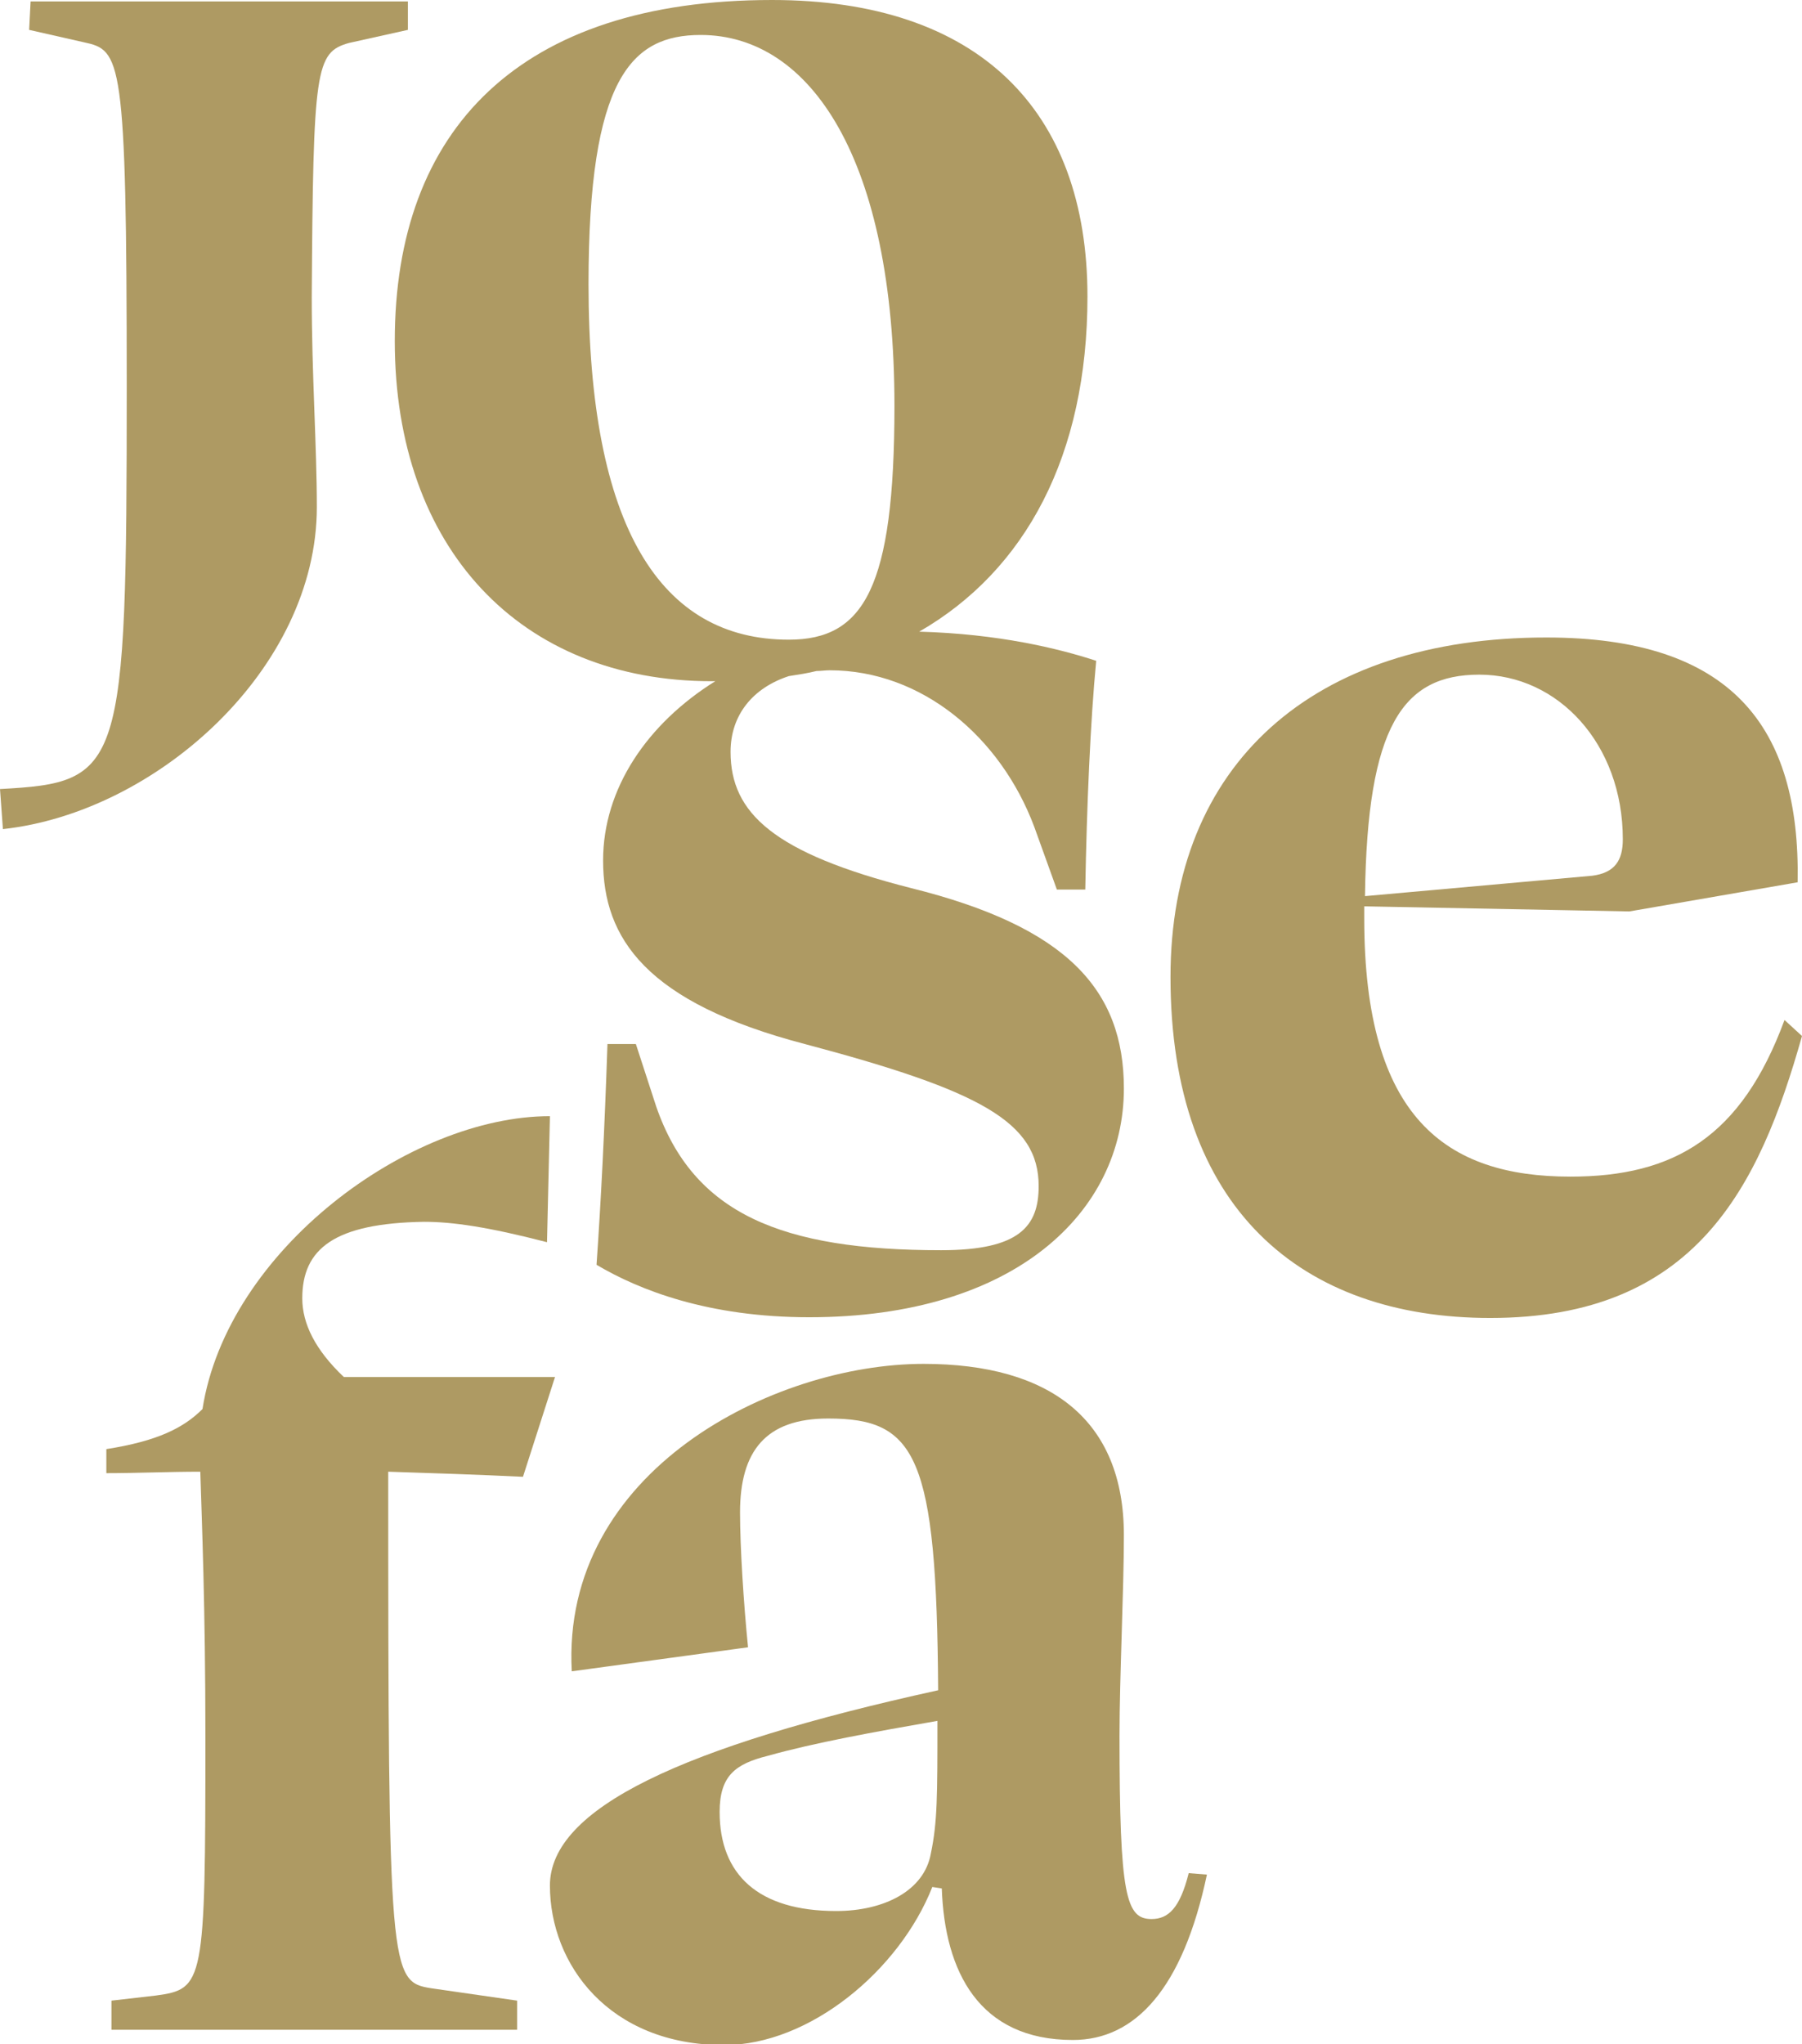
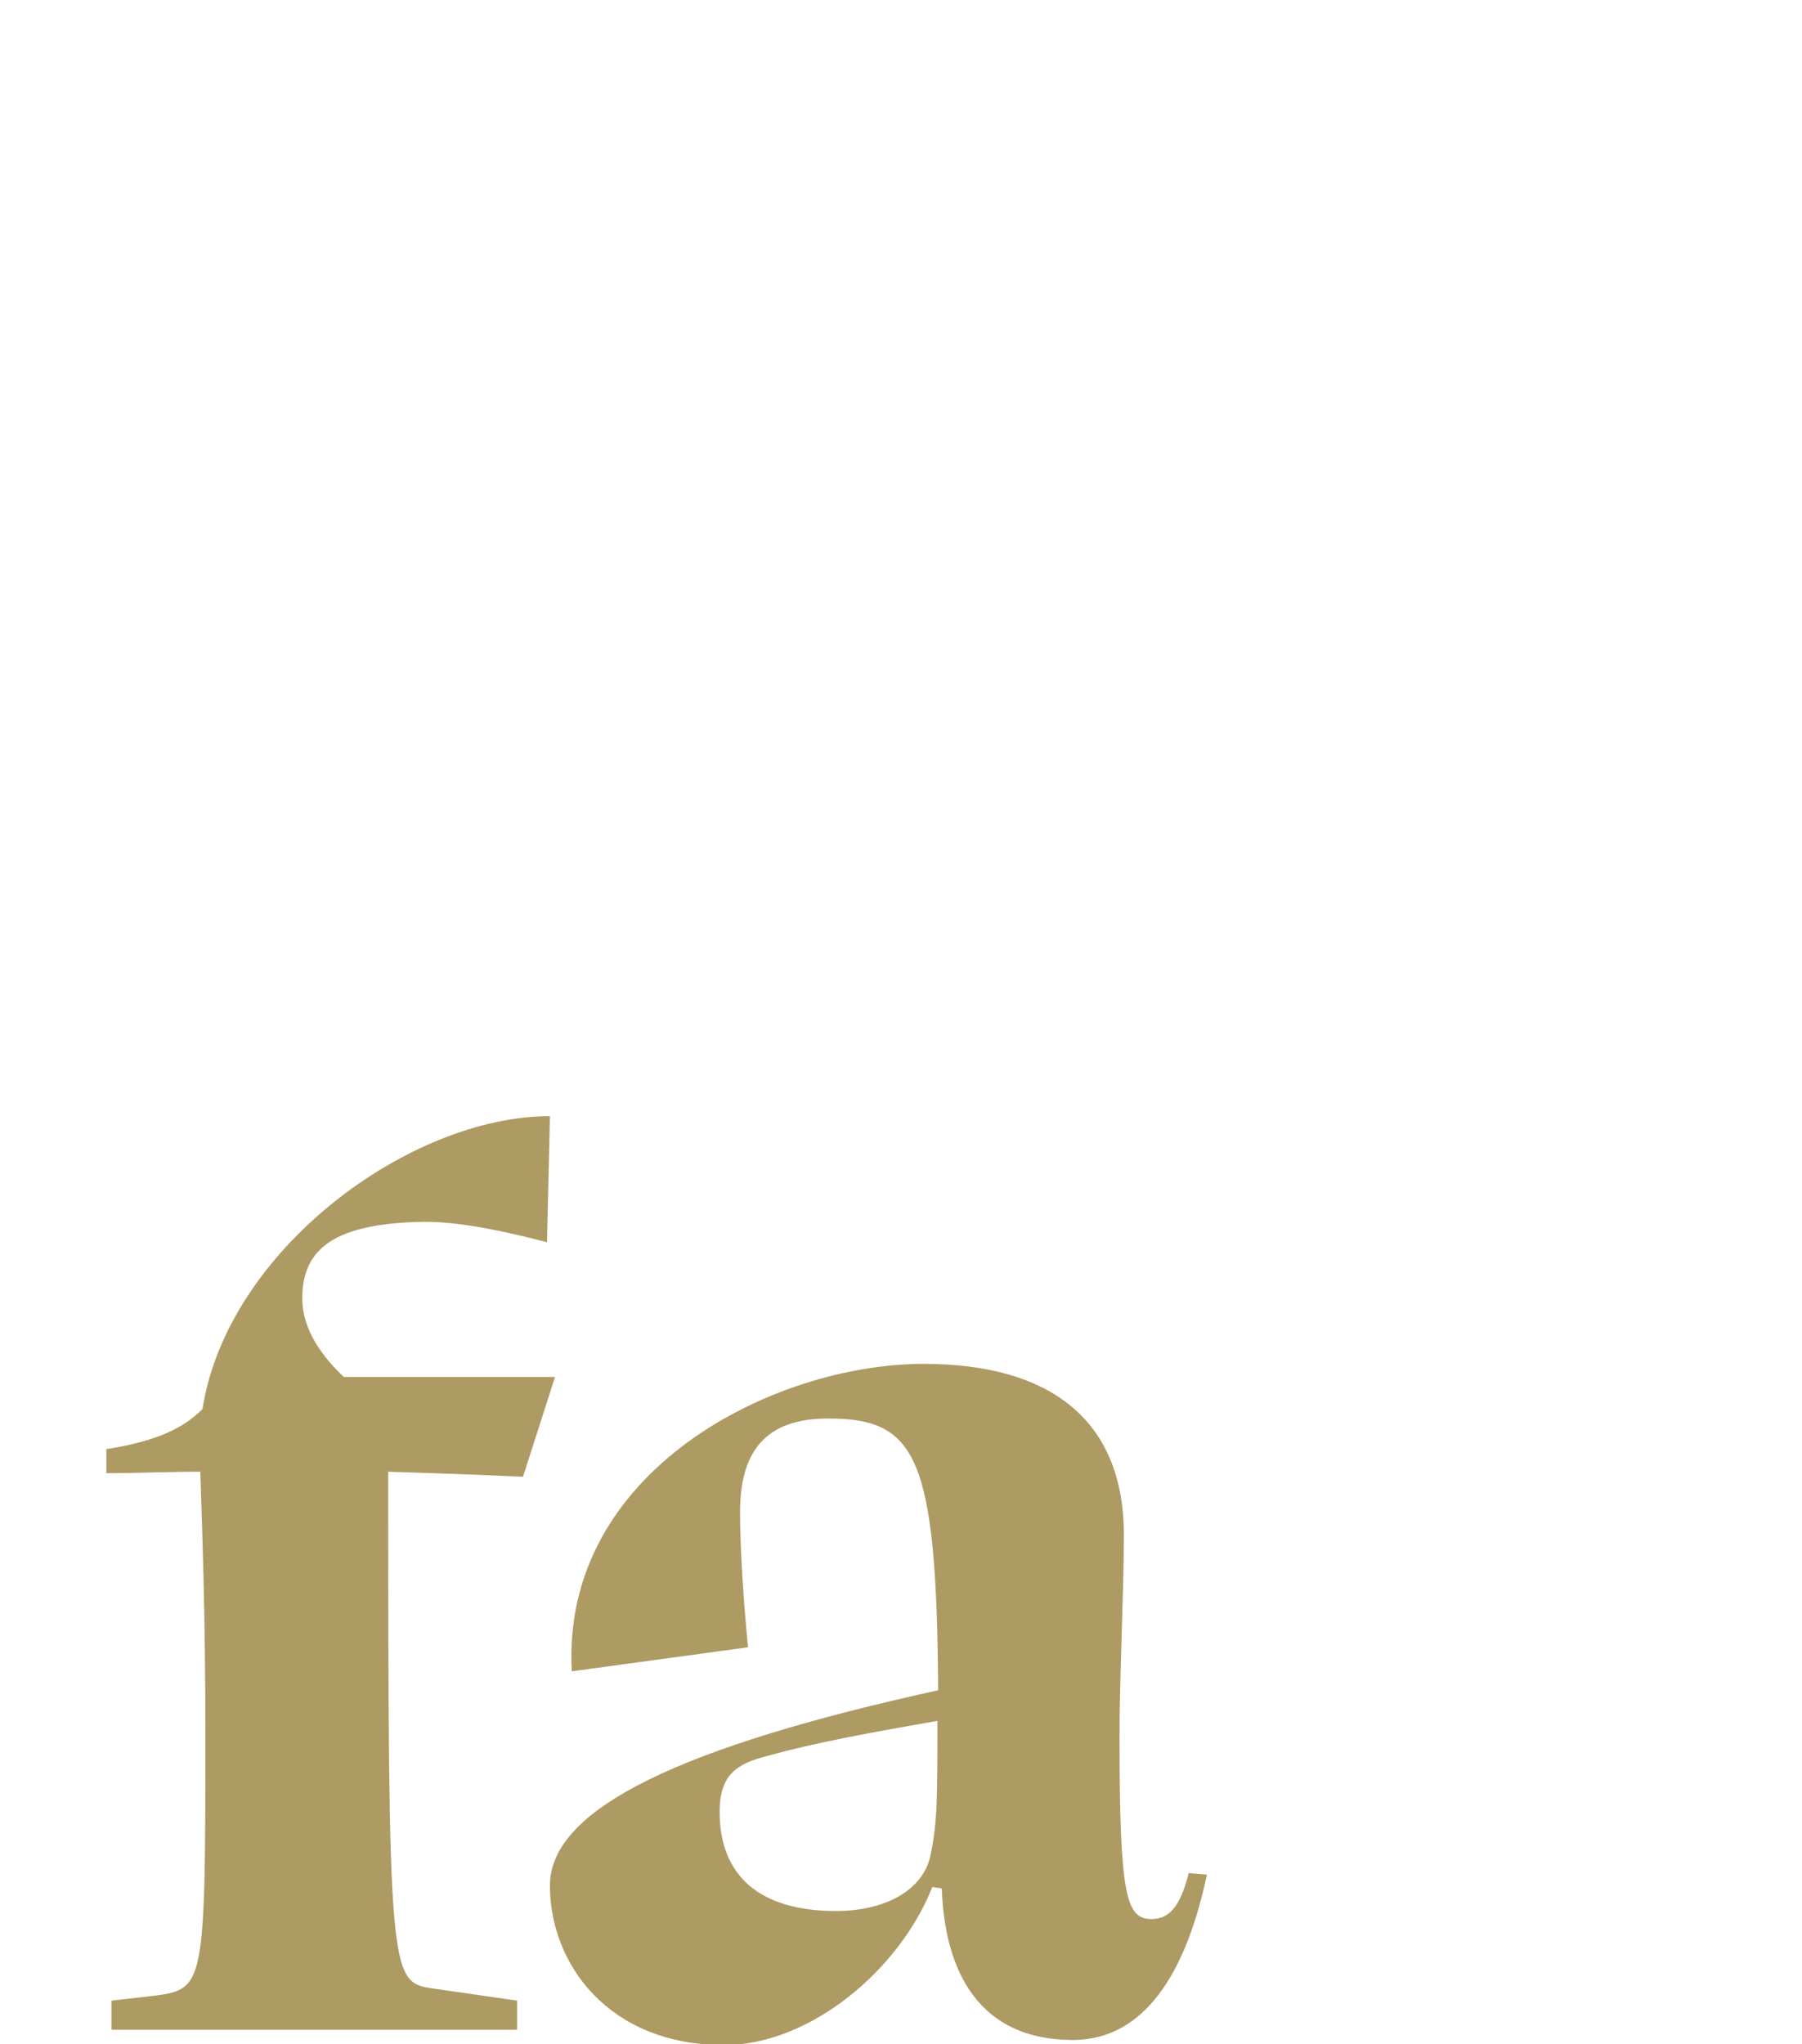
<svg xmlns="http://www.w3.org/2000/svg" version="1.1" id="Ebene_1" x="0px" y="0px" viewBox="0 0 247.4 280.6" style="enable-background:new 0 0 247.4 280.6;" xml:space="preserve">
  <style type="text/css">
	.st0{fill:#AE9A63;}
</style>
  <g>
-     <path class="st0" d="M97.7,93.5c0.2,0,0.3,0,0.5,0c-9.3,5.8-15.4,14.7-15.4,24.6c0,10.7,5.9,19.5,27.7,25.2   c24.1,6.4,32.1,10.7,32.1,19.5c0,5.5-2.6,8.8-13.4,8.8c-21.9,0-34-5-39.1-19.7l-2.8-8.6h-3.9c-0.4,11.9-0.9,21.7-1.5,30.3   c5.9,3.5,15.4,7.2,29.2,7.2c28.3,0,43.2-14.5,43.2-31.4c0-13.6-7.9-22.2-29.2-27.5c-18.9-4.8-24.8-10.3-24.8-18.7   c0-5.1,3.1-8.8,8-10.4c1.3-0.2,2.6-0.4,3.8-0.7c0.6,0,1.2-0.1,1.8-0.1c12.7,0,23.5,9.2,28.1,21.5l3.1,8.6h3.9   c0.2-11.4,0.7-23.1,1.5-31.4c-5.2-1.7-13.4-3.7-24.3-4c14.6-8.4,23.1-24.2,23.1-46C149.3,15.1,134.3,0,106,0   C71.3,0,54.2,17.8,54.2,46.8C54.2,75.3,71.5,93.5,97.7,93.5z M96.2,4.8c15.1,0,26.6,17.1,26.6,50.9c0,25-4.2,32.1-14.5,32.1   c-17.6,0-27.5-15.4-27.5-48.8C80.8,10.7,86.7,4.8,96.2,4.8z" />
-     <path class="st0" d="M43.5,69.6c0-8.3-0.7-18.2-0.7-28.8C43,9.4,43.3,7.2,47.9,5.9L56,4.1V0.2H4.2L4,4.1l7.5,1.7   c5.1,1.1,5.9,1.8,5.9,47.2c0,52.9-0.6,54.4-17.4,55.3l0.4,5.5C21.5,111.5,43.5,91.8,43.5,69.6z" />
-     <path class="st0" d="M245,140c-5.9,16-15.1,21.5-29.4,21.5c-17.1,0-28.3-8.1-28.3-35.4v-1.7l36.4,0.7l23.1-4   c0.4-21.5-9.2-33.6-34.5-33.6c-32.1,0-51.6,17.4-51.6,46.6c0,31.8,18,46.8,43.9,46.8c28.1,0,36.9-17.8,42.8-38.7L245,140z    M203.1,92.6c10.8,0,19.7,9.5,19.7,22.6c0,2.9-1.1,4.6-4.2,5l-31.2,2.8C187.7,99.6,192.6,92.6,203.1,92.6z" />
    <path class="st0" d="M76.2,189h-29c-3.9-3.7-5.7-7.3-5.7-10.8c0-6.8,4.4-10.3,16.7-10.5c3.9,0,8.8,0.7,16.9,2.8l0.4-17.3   c-19.3,0-44.3,18.4-47.7,40.2c-2.6,2.6-6.2,4.4-13.2,5.5v3.3c4.2,0,8.6-0.2,12.9-0.2c0.2,6.6,0.7,18.5,0.7,36.5   c0,33.8-0.2,34.5-6.8,35.4l-6.1,0.7v4H71v-4l-11.8-1.7c-5.7-0.9-5.9-2-5.9-70.9c6.2,0.2,12.3,0.4,18.5,0.7L76.2,189z" />
    <path class="st0" d="M158.1,263.4c-3.5,0-4.4-3.1-4.4-25.2c0-7.9,0.6-20,0.6-27.5c0-15.8-10.1-23.5-27.5-23.5   c-20.6,0-49.8,14.7-48.3,42.2l24.2-3.3c-0.6-5.9-1.1-13.8-1.1-18.5c0-8.4,3.5-12.9,12.1-12.9c12.1,0,14.9,5.1,15.1,37.3   c-35.1,7.7-53.3,16.2-53.3,26.8c0,10.8,8.1,21.9,23.9,21.9c11.8,0,24.1-10.3,28.6-21.7l1.3,0.2c0.4,11.4,5.1,20.8,18,20.8   c8.6,0,15.1-7.1,18.4-22.7l-2.5-0.2C162,261.9,160.4,263.4,158.1,263.4z M127.8,254.4c-0.9,5.1-6.4,7.9-13,7.9   c-10.7,0-16-5-16-13.6c0-5,2.2-6.6,6.6-7.7c6.4-1.8,14.7-3.3,23.3-4.8C128.7,246.5,128.7,250.1,127.8,254.4z" />
  </g>
</svg>